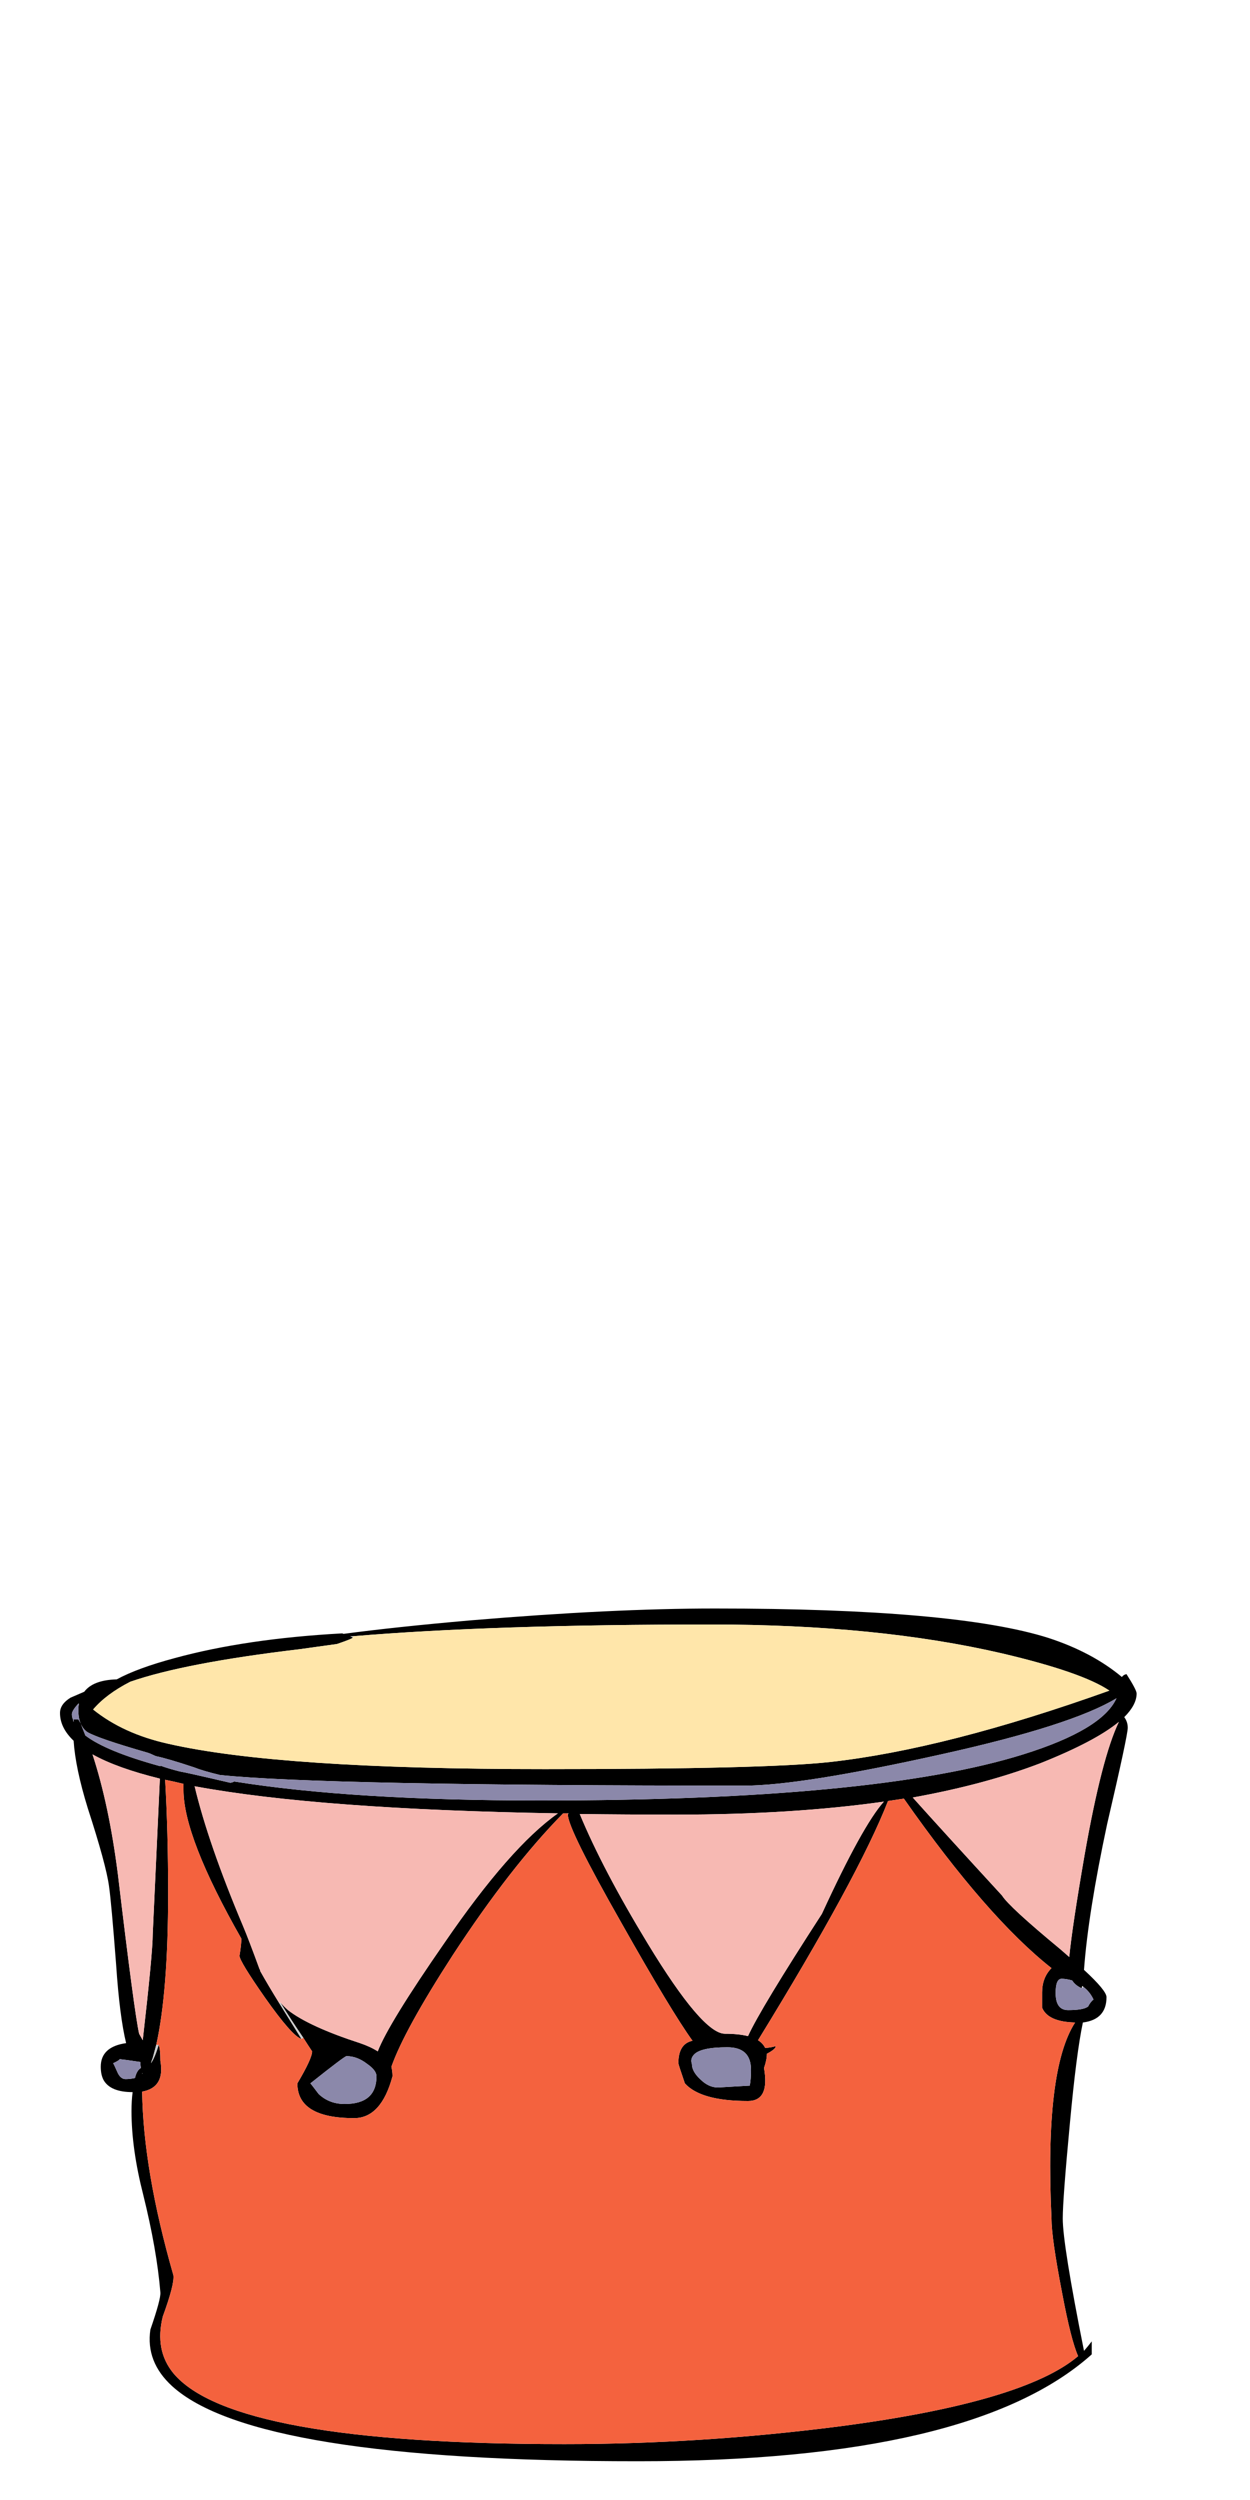
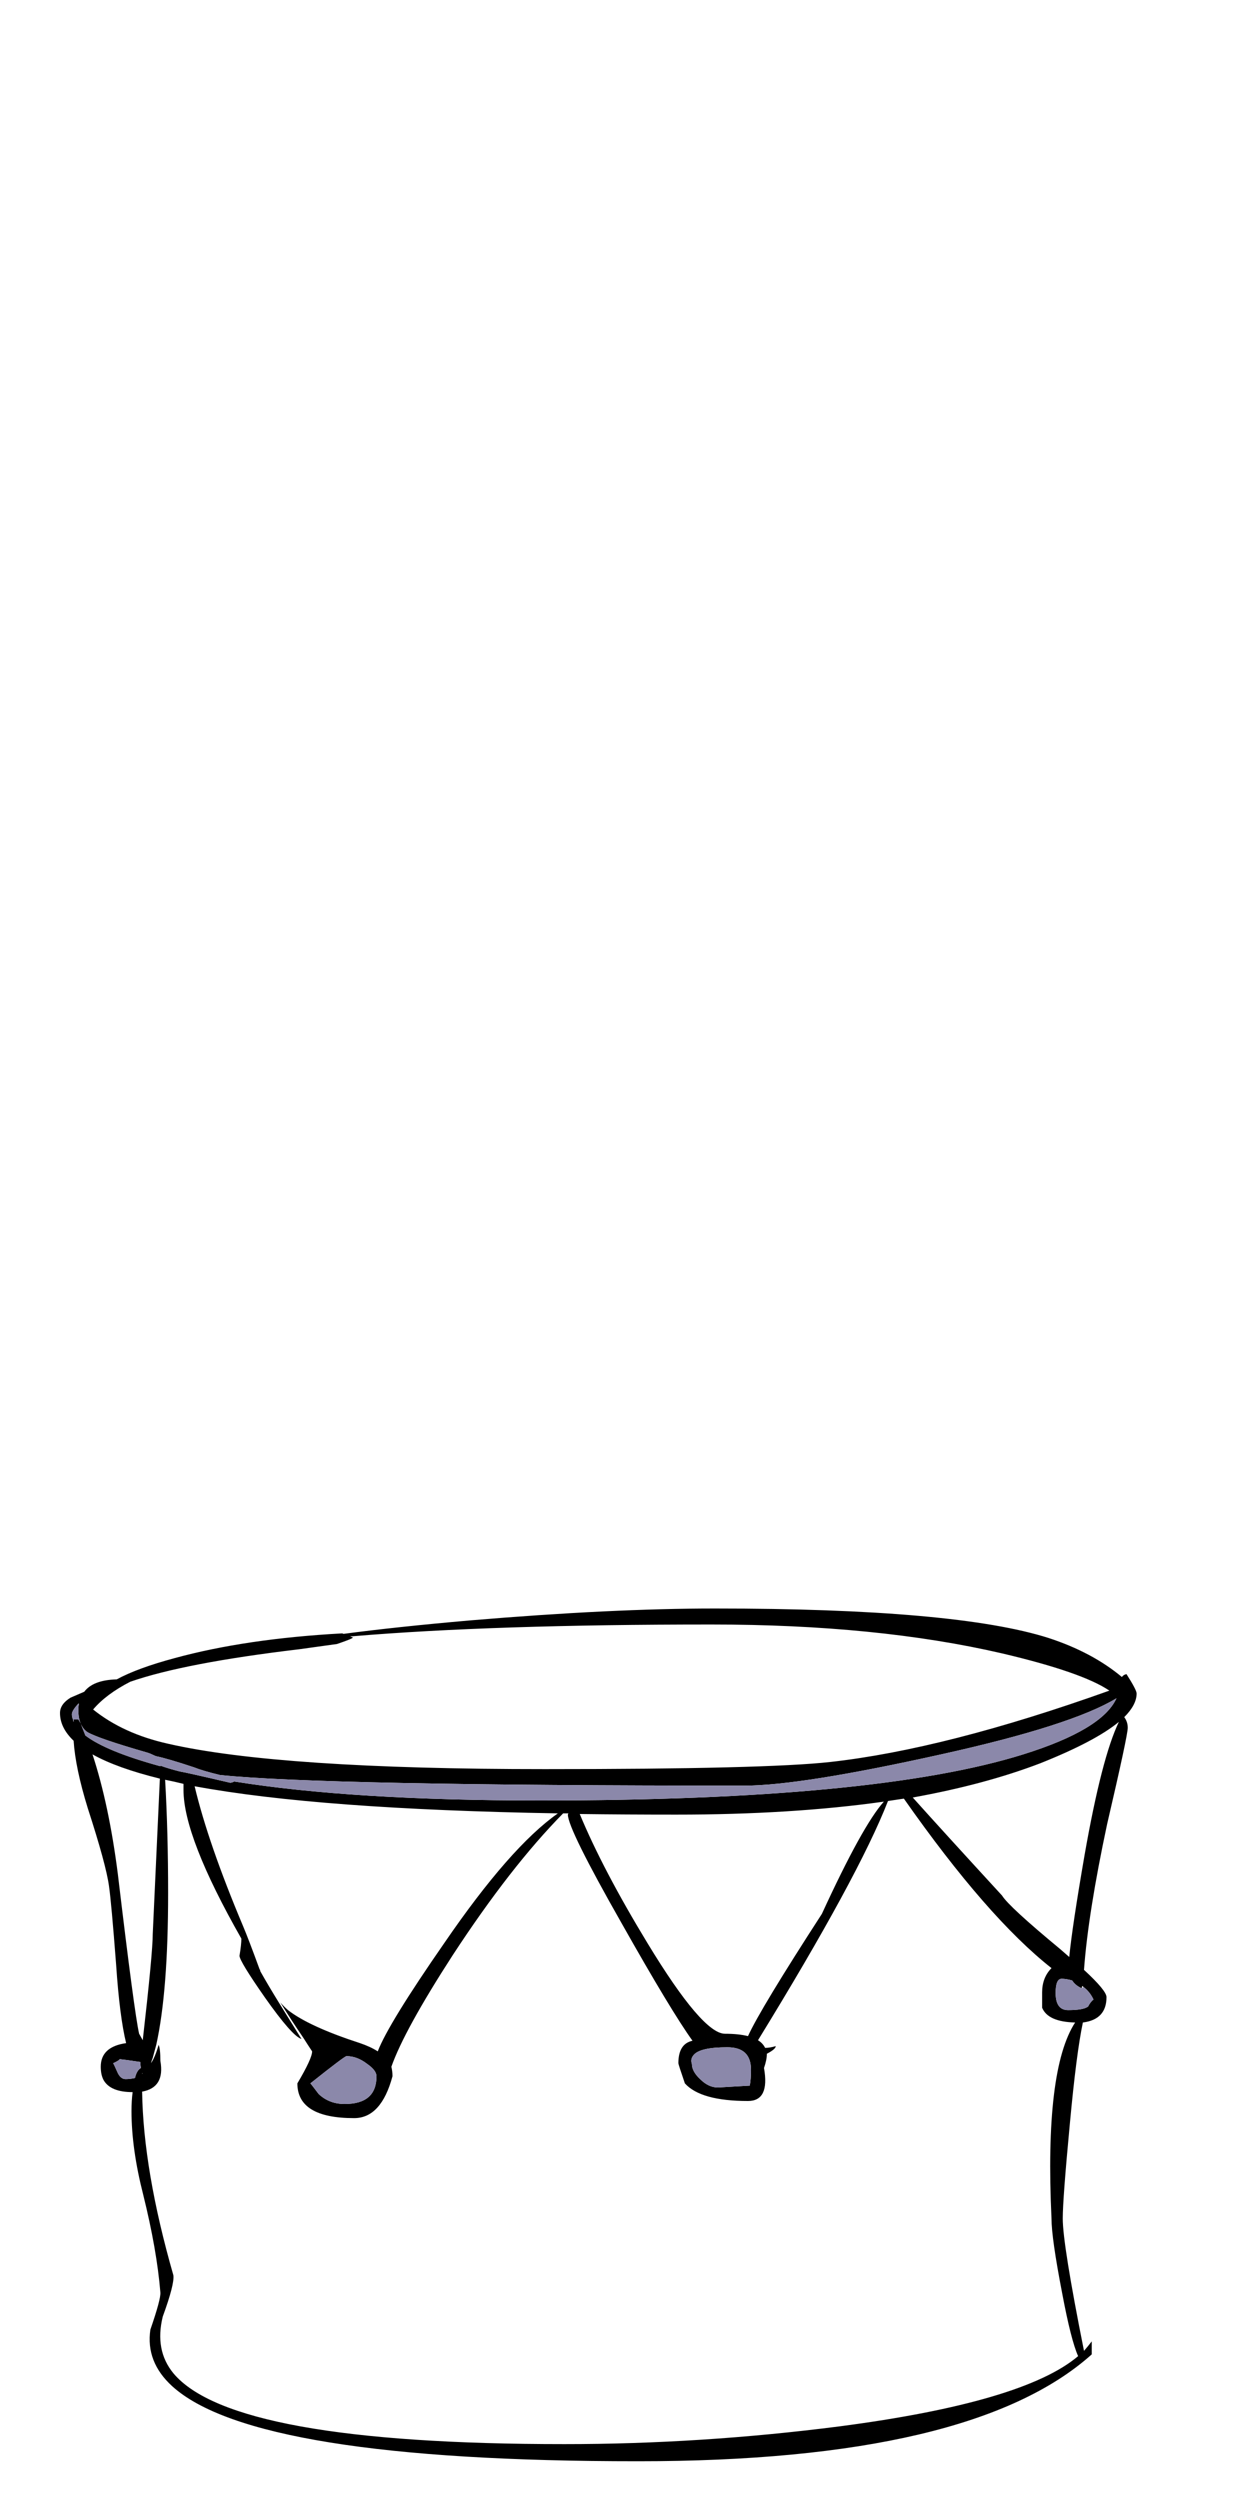
<svg xmlns="http://www.w3.org/2000/svg" xmlns:xlink="http://www.w3.org/1999/xlink" version="1.1" preserveAspectRatio="none" x="0px" y="0px" width="500px" height="1000px" viewBox="0 0 500 1000">
  <defs>
    <g id="Layer1_0_FILL">
      <path fill="#000000" stroke="none" d=" M 137.4 653.55 L 136.9 653.35 Q 98.4 655.45 69.85 663.25 54.95 667.25 46.7 671.75 37.25 672 33.7 676.7 31.55 677.65 28.25 679.05 24 681.65 24 685.2 24 691.1 29.45 696.3 30.15 707.2 35.1 723.25 42.45 745.9 43.6 754.45 44.55 761.05 46.45 785.85 47.85 806.65 50.45 817.25 40.3 818.7 40.3 826.7 40.3 830 41.5 832.15 44.3 836.85 53.05 836.85 52.6 840.2 52.6 844.45 52.6 859.55 57.3 877.95 62.75 899.95 64.15 916.95 64.4 919.55 60.15 931.85 58.25 944.8 68.9 954.5 101.95 984.5 255.25 984.5 388.95 984.5 436.7 941.75 L 436.7 936.55 Q 435.25 938.45 433.6 940.35 425.1 897.8 425.1 887.4 425.1 879.6 427.95 849.4 430.55 821.3 433.15 809 442.6 807.8 442.6 798.85 442.6 796.25 433.6 787.95 435.25 765.3 442.85 729.65 451.1 694.2 451.1 691.1 451.1 688.75 449.7 686.85 454.65 681.9 454.65 677.4 454.65 676 450.6 669.65 449.45 669.85 448.75 670.8 436.9 660.9 419.45 655.2 382.35 643.4 286 643.4 244.65 643.4 188.2 648.15 158.4 650.75 137.4 653.55 M 141.15 655 L 140 654.5 Q 140.45 654.5 141.15 654.5 196.9 649.8 284.55 649.8 350.95 649.8 400.8 661.35 432.9 668.9 443.75 676.25 378.35 699.65 332.05 704.8 306.3 707.65 217.95 707.65 111.65 707.65 67.25 697.5 49.3 693.5 37.25 683.8 42.45 677.65 52.1 672.7 73.85 665.15 119.7 659.7 L 134.8 657.6 Q 141.15 655.45 141.15 655 M 29.45 687.8 L 29.45 688.75 Q 29.2 688.3 29.2 687.8 28.75 686.85 28.75 685.7 28.75 684.25 31.35 681.45 L 31.55 681.45 Q 31.35 682.6 31.35 684.05 31.35 687.35 32.3 689.45 33.2 691.6 34.9 692.8 39.15 695.35 58.95 701.05 59.9 701.3 62.3 702.45 67 703.4 77.65 706.95 81.15 708.35 88 710 128.9 714.25 297.8 714.25 320.25 714.25 376.45 701.75 428.65 690.2 446.6 679.3 440.95 691.85 409.3 701.75 350.25 720.2 216.05 720.2 141.15 720.2 93.7 712.6 92.75 713.1 92.05 713.1 73.85 708.85 71.95 708.6 67.25 707.4 64.15 706.25 L 64.15 706.5 Q 42.45 700.55 34.15 694.2 33.2 691.85 32.3 689.45 31.8 688.5 31.35 687.8 L 29.45 687.8 M 66.05 711.9 Q 69.6 712.6 73.4 713.55 73.4 714.75 73.4 715.95 73.4 734.8 96.55 775.45 96.55 777.8 95.8 782.3 95.8 784.45 106 799.05 116.85 814.45 120.6 815.6 115.65 807.6 111.65 801.2 107.15 793.9 104.1 788.45 104.1 787.95 103.85 787.75 99.35 775.45 97.25 770.5 83.3 737.4 77.85 714.5 127.45 723.7 223.15 725.35 204 738.85 177.8 777.1 155.35 809.45 151.1 820.55 148.25 818.7 144 817.25 123.7 810.65 115.2 804.05 113.55 802.6 112.1 800.95 116.35 807.8 121.35 815.15 123 817.75 124.85 820.55 124.85 823.4 118.95 833.35 118.95 847.25 141.65 847.25 152.5 847.25 157 830.5 157 828.6 156.55 826.7 161.7 812.05 181.1 782.05 204.25 746.65 225.25 725.35 226.2 725.35 227.15 725.35 L 227.4 725.35 Q 227.158 725.592 227.15 725.8 L 227.15 725.85 Q 227.15 731.5 248.65 769.3 268.5 804.5 277 816.3 271.35 817.5 271.35 825.3 271.35 825.75 273.95 833.35 280.3 840.4 299.2 840.4 307.95 840.4 305.6 827.2 306.75 823.9 306.75 821.5 310.3 819.65 310.3 818.45 307.95 819.15 306.05 819.15 305.1 817.25 303.2 816.1 343.4 750.65 355.2 720.4 358.25 719.95 361.55 719.45 394.85 766.95 420.6 787.25 416.85 791.05 416.85 796.95 416.85 797.2 416.85 803.1 419.2 808.75 430.05 809 417.8 827.9 420.6 887.4 420.6 895.2 424.85 917.2 428.4 936.1 431.25 942.45 409.5 960.9 335.8 970.55 280.55 977.65 225.75 977.65 93 977.65 69.35 949.3 61.8 940.1 65.1 926.65 69.85 913.65 69.35 910.1 57.3 868.05 56.85 836.65 66.05 835 64.15 824.35 64.15 819.4 63.45 817.95 62.5 821.3 61.35 823.65 60.85 824.6 60.4 825.3 60.6 824.35 61.1 823.15 61.8 820.55 62.5 817.95 67.25 796.5 67.25 757.25 67.25 732.95 66.05 711.9 M 37 701.75 Q 46.7 707.2 63.95 711.45 L 61.1 773.55 Q 61.1 781.1 57.1 816.1 L 55.65 813.5 Q 53.75 805.2 47.15 749.7 43.6 721.85 37 701.75 M 231.9 725.6 Q 250.3 725.85 270.4 725.85 316.7 725.85 353.55 720.65 345.05 730.1 328.75 765.55 304.15 803.55 299.2 814.45 295.4 813.5 290 813.5 281 813.5 259.05 777.35 241.1 747.8 231.9 725.6 M 400.8 758.2 Q 377.15 732.45 365.1 719 393.95 713.8 416.15 705.3 438.1 696.55 447.55 688.75 440.7 702.95 433.85 741.9 428.9 770.5 427.7 782.8 426.05 781.35 424.15 779.7 403.6 762.7 400.8 758.2 M 432.65 795.3 L 432.9 794.35 Q 433.15 794.6 433.4 794.8 435.95 796.7 437.4 799.8 436.2 800.75 435.25 802.6 433.4 804.05 427.25 804.05 422.25 804.05 422.25 797.2 422.25 791.5 424.65 791.5 426.55 791.5 428.9 792.2 430.05 794.1 432.65 795.3 M 299.9 834.25 L 287.15 835 Q 283.4 835 280.05 831.65 276.75 828.6 276.75 825.55 276.05 823.65 277.45 822 280.05 818.9 290.95 818.9 300.4 818.9 300.4 827.9 300.4 831.9 299.9 834.25 M 146.85 825.55 Q 150.6 828.15 150.6 830.5 150.6 841.6 137.85 841.6 131.7 841.6 127.45 837.6 124.4 833.55 124.15 833.35 137.85 822.45 138.6 822.45 142.85 822.45 146.85 825.55 M 56.15 824.8 Q 56.15 826 56.35 827.2 54.7 828.15 54 831.2 52.1 831.65 50.25 831.65 48.35 831.65 47.15 829.3 45.5 825.55 45.25 825.3 47.85 824.1 47.85 823.65 50.25 823.9 56.15 824.8 M 56.85 829.3 L 57.1 829.3 56.85 829.55 56.85 829.3 Z" />
      <path fill="#8B88AA" stroke="none" d=" M 56.35 827.2 Q 56.15 826 56.15 824.8 50.25 823.9 47.85 823.65 47.85 824.1 45.25 825.3 45.5 825.55 47.15 829.3 48.35 831.65 50.25 831.65 52.1 831.65 54 831.2 54.7 828.15 56.35 827.2 M 150.6 830.5 Q 150.6 828.15 146.85 825.55 142.85 822.45 138.6 822.45 137.85 822.45 124.15 833.35 124.4 833.55 127.45 837.6 131.7 841.6 137.85 841.6 150.6 841.6 150.6 830.5 M 287.15 835 L 299.9 834.25 Q 300.4 831.9 300.4 827.9 300.4 818.9 290.95 818.9 280.05 818.9 277.45 822 276.05 823.65 276.75 825.55 276.75 828.6 280.05 831.65 283.4 835 287.15 835 M 433.4 794.8 L 432.65 795.3 Q 430.05 794.1 428.9 792.2 426.55 791.5 424.65 791.5 422.25 791.5 422.25 797.2 422.25 804.05 427.25 804.05 433.4 804.05 435.25 802.6 436.2 800.75 437.4 799.8 435.95 796.7 433.4 794.8 M 34.9 692.8 Q 33.2 691.6 32.3 689.45 33.2 691.85 34.15 694.2 42.45 700.55 64.15 706.5 L 64.15 706.25 Q 67.25 707.4 71.95 708.6 73.85 708.85 92.05 713.1 92.75 713.1 93.7 712.6 141.15 720.2 216.05 720.2 350.25 720.2 409.3 701.75 440.95 691.85 446.6 679.3 428.65 690.2 376.45 701.75 320.25 714.25 297.8 714.25 128.9 714.25 88 710 81.15 708.35 77.65 706.95 67 703.4 62.3 702.45 59.9 701.3 58.95 701.05 39.15 695.35 34.9 692.8 M 29.45 688.75 L 29.45 687.8 31.35 687.8 Q 31.8 688.5 32.3 689.45 31.35 687.35 31.35 684.05 31.35 682.6 31.55 681.45 L 31.35 681.45 Q 28.75 684.25 28.75 685.7 28.75 686.85 29.2 687.8 29.2 688.3 29.45 688.75 Z" />
-       <path fill="#F7B9B3" stroke="none" d=" M 365.1 719 Q 377.15 732.45 400.8 758.2 403.6 762.7 424.15 779.7 426.05 781.35 427.7 782.8 428.9 770.5 433.85 741.9 440.7 702.95 447.55 688.75 438.1 696.55 416.15 705.3 393.95 713.8 365.1 719 M 270.4 725.85 Q 250.3 725.85 231.9 725.6 241.1 747.8 259.05 777.35 281 813.5 290 813.5 295.4 813.5 299.2 814.45 304.15 803.55 328.75 765.55 345.05 730.1 353.55 720.65 316.7 725.85 270.4 725.85 M 63.95 711.45 Q 46.7 707.2 37 701.75 43.6 721.85 47.15 749.7 53.75 805.2 55.65 813.5 L 57.1 816.1 Q 61.1 781.1 61.1 773.55 L 63.95 711.45 M 103.85 787.75 Q 104.1 787.95 104.1 788.45 107.15 793.9 111.65 801.2 L 112.1 800.95 Q 113.55 802.6 115.2 804.05 123.7 810.65 144 817.25 148.25 818.7 151.1 820.55 155.35 809.45 177.8 777.1 204 738.85 223.15 725.35 127.45 723.7 77.85 714.5 83.3 737.4 97.25 770.5 99.35 775.45 103.85 787.75 Z" />
-       <path fill="#CCCCCC" stroke="none" d=" M 63.45 817.95 L 62.5 817.95 Q 61.8 820.55 61.1 823.15 60.6 824.35 60.4 825.3 60.85 824.6 61.35 823.65 62.5 821.3 63.45 817.95 M 112.1 800.95 L 111.65 801.2 Q 115.65 807.6 120.6 815.6 L 121.35 815.15 Q 116.35 807.8 112.1 800.95 M 227.15 725.35 L 227.15 725.8 Q 227.158 725.592 227.4 725.35 L 227.15 725.35 Z" />
-       <path fill="#F4623E" stroke="none" d=" M 73.4 713.55 Q 69.6 712.6 66.05 711.9 67.25 732.95 67.25 757.25 67.25 796.5 62.5 817.95 L 63.45 817.95 Q 64.15 819.4 64.15 824.35 66.05 835 56.85 836.65 57.3 868.05 69.35 910.1 69.85 913.65 65.1 926.65 61.8 940.1 69.35 949.3 93 977.65 225.75 977.65 280.55 977.65 335.8 970.55 409.5 960.9 431.25 942.45 428.4 936.1 424.85 917.2 420.6 895.2 420.6 887.4 417.8 827.9 430.05 809 419.2 808.75 416.85 803.1 416.85 797.2 416.85 796.95 416.85 791.05 420.6 787.25 394.85 766.95 361.55 719.45 358.25 719.95 355.2 720.4 343.4 750.65 303.2 816.1 305.1 817.25 306.05 819.15 307.95 819.15 310.3 818.45 310.3 819.65 306.75 821.5 306.75 823.9 305.6 827.2 307.95 840.4 299.2 840.4 280.3 840.4 273.95 833.35 271.35 825.75 271.35 825.3 271.35 817.5 277 816.3 268.5 804.5 248.65 769.3 227.15 731.5 227.15 725.85 L 227.15 725.8 227.15 725.35 Q 226.2 725.35 225.25 725.35 204.25 746.65 181.1 782.05 161.7 812.05 156.55 826.7 157 828.6 157 830.5 152.5 847.25 141.65 847.25 118.95 847.25 118.95 833.35 124.85 823.4 124.85 820.55 123 817.75 121.35 815.15 L 120.6 815.6 Q 116.85 814.45 106 799.05 95.8 784.45 95.8 782.3 96.55 777.8 96.55 775.45 73.4 734.8 73.4 715.95 73.4 714.75 73.4 713.55 Z" />
-       <path fill="#FFE6AA" stroke="none" d=" M 141.15 655 Q 141.15 655.45 134.8 657.6 L 119.7 659.7 Q 73.85 665.15 52.1 672.7 42.45 677.65 37.25 683.8 49.3 693.5 67.25 697.5 111.65 707.65 217.95 707.65 306.3 707.65 332.05 704.8 378.35 699.65 443.75 676.25 432.9 668.9 400.8 661.35 350.95 649.8 284.55 649.8 196.9 649.8 141.15 654.5 L 141.15 655 Z" />
    </g>
  </defs>
  <g transform="matrix( 1, 0, 0, 1, 0,0) ">
    <use xlink:href="#Layer1_0_FILL" />
  </g>
</svg>